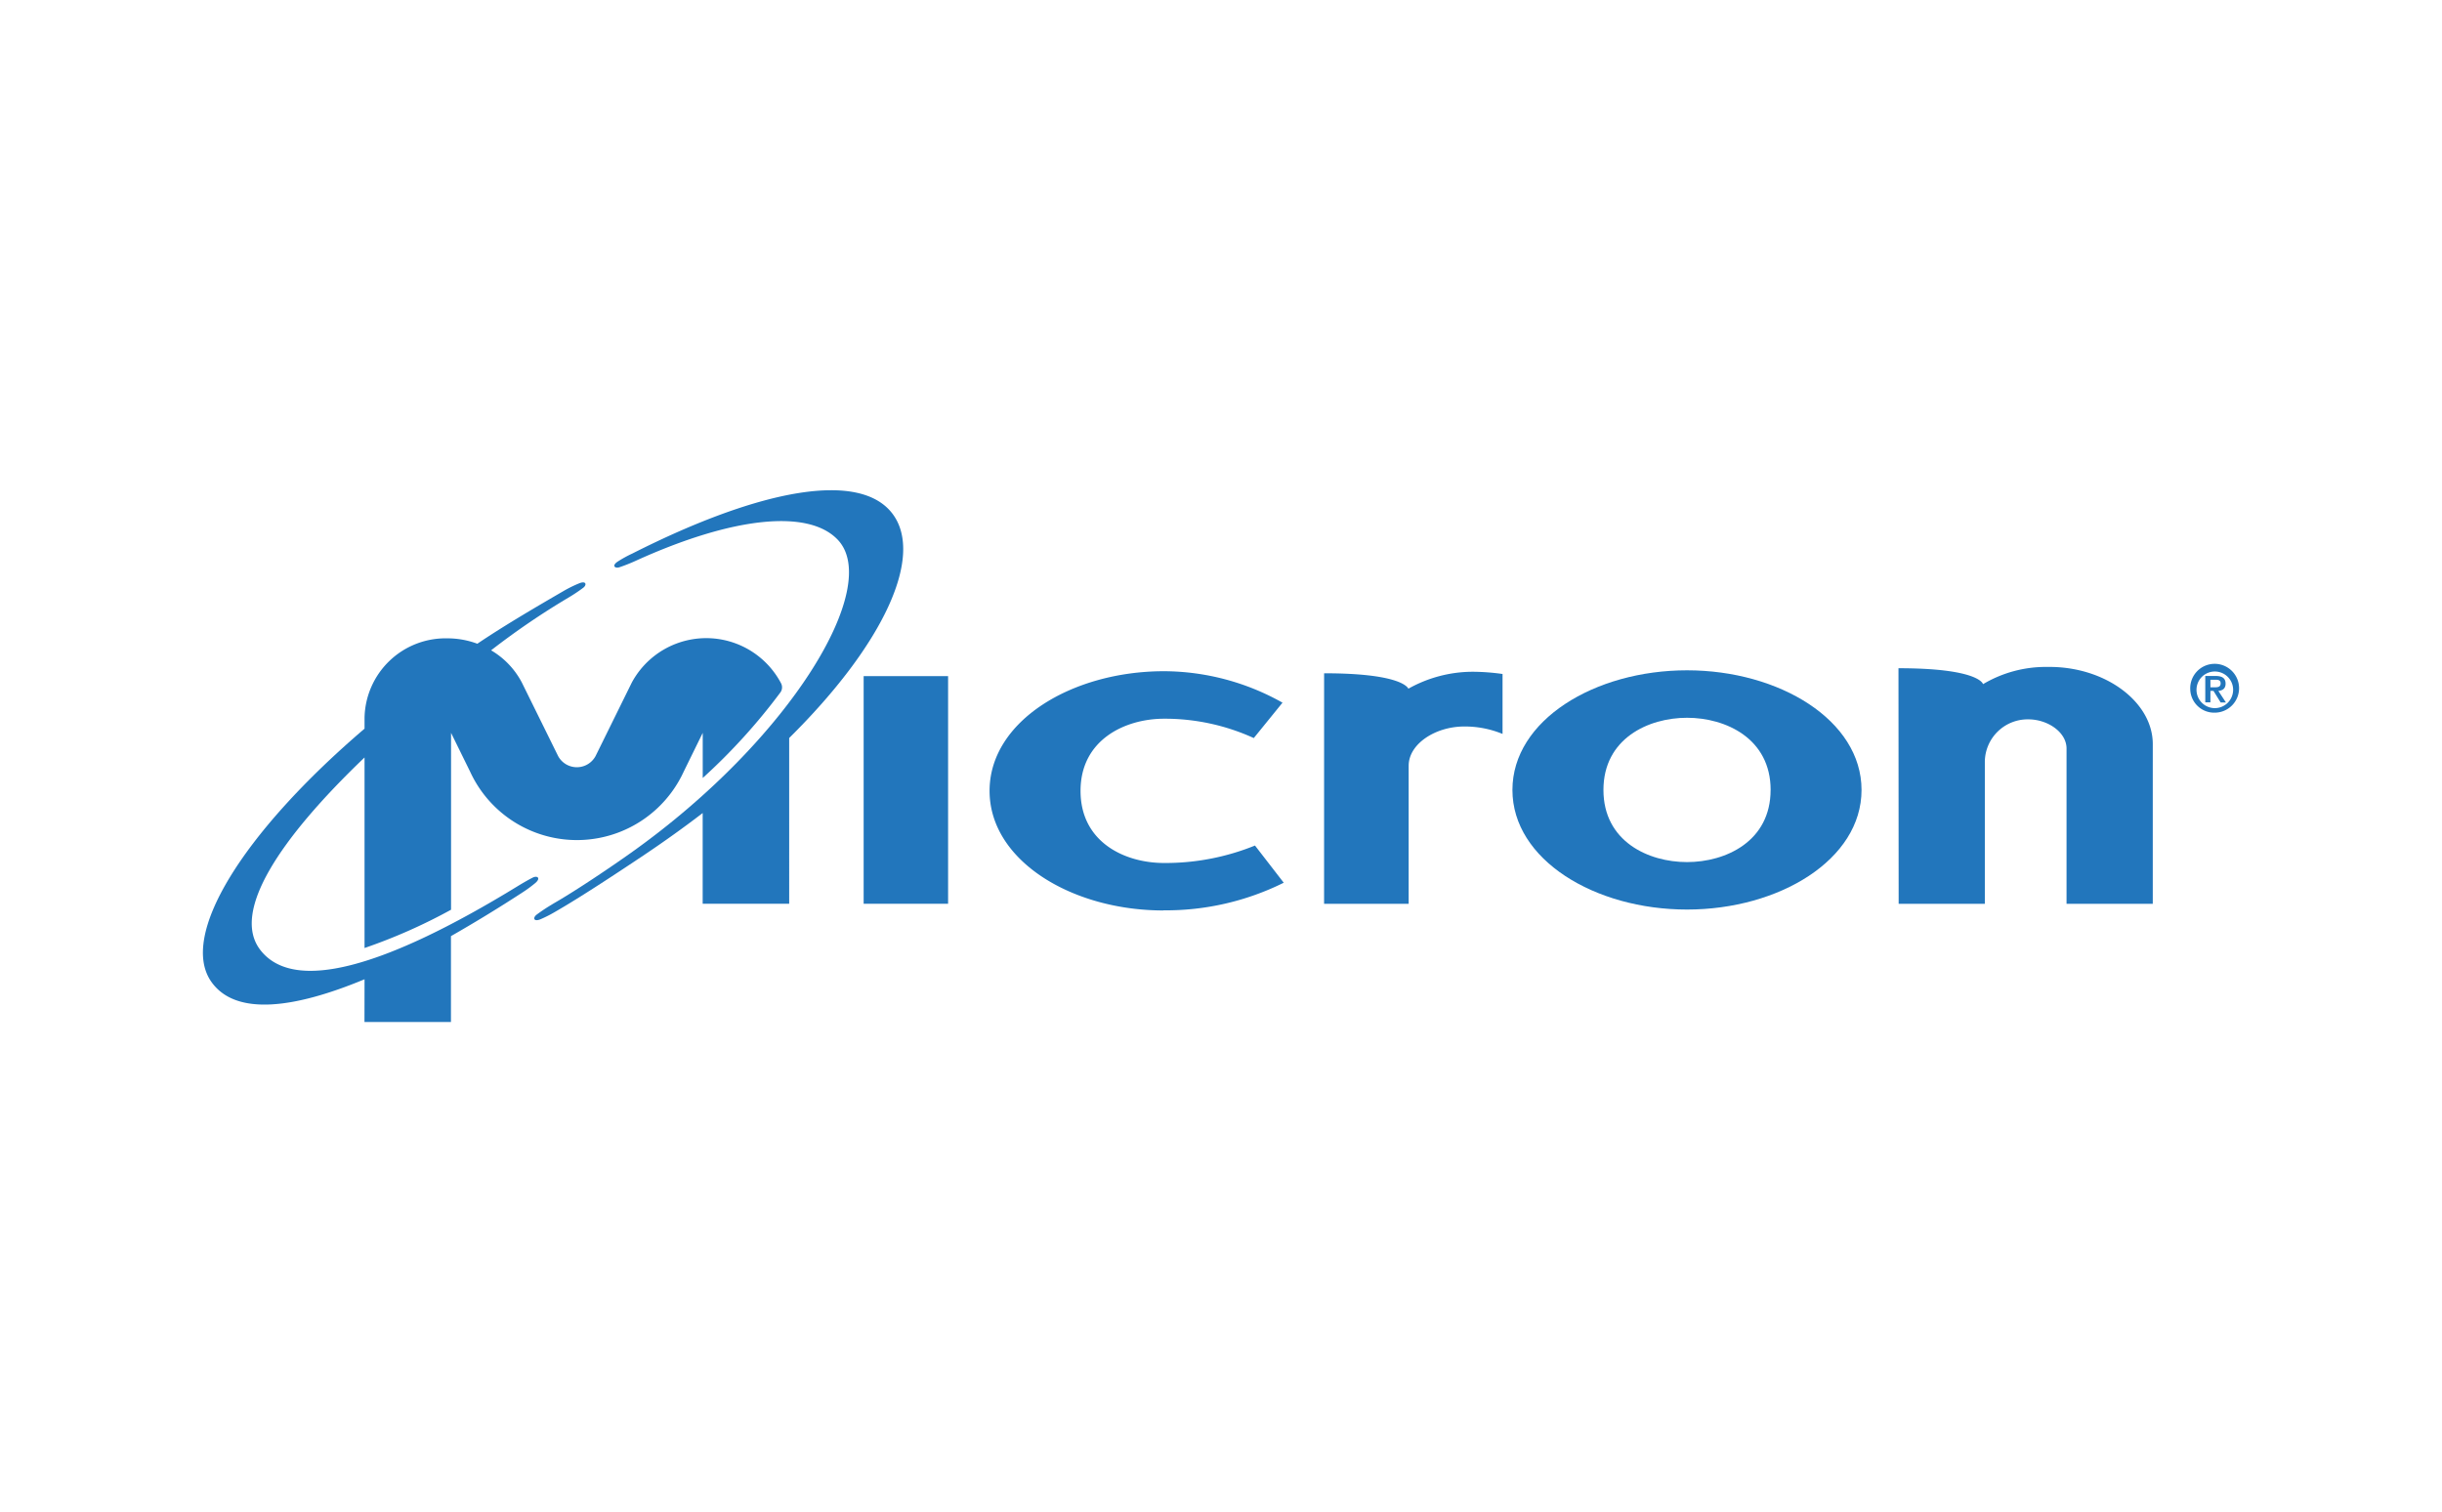
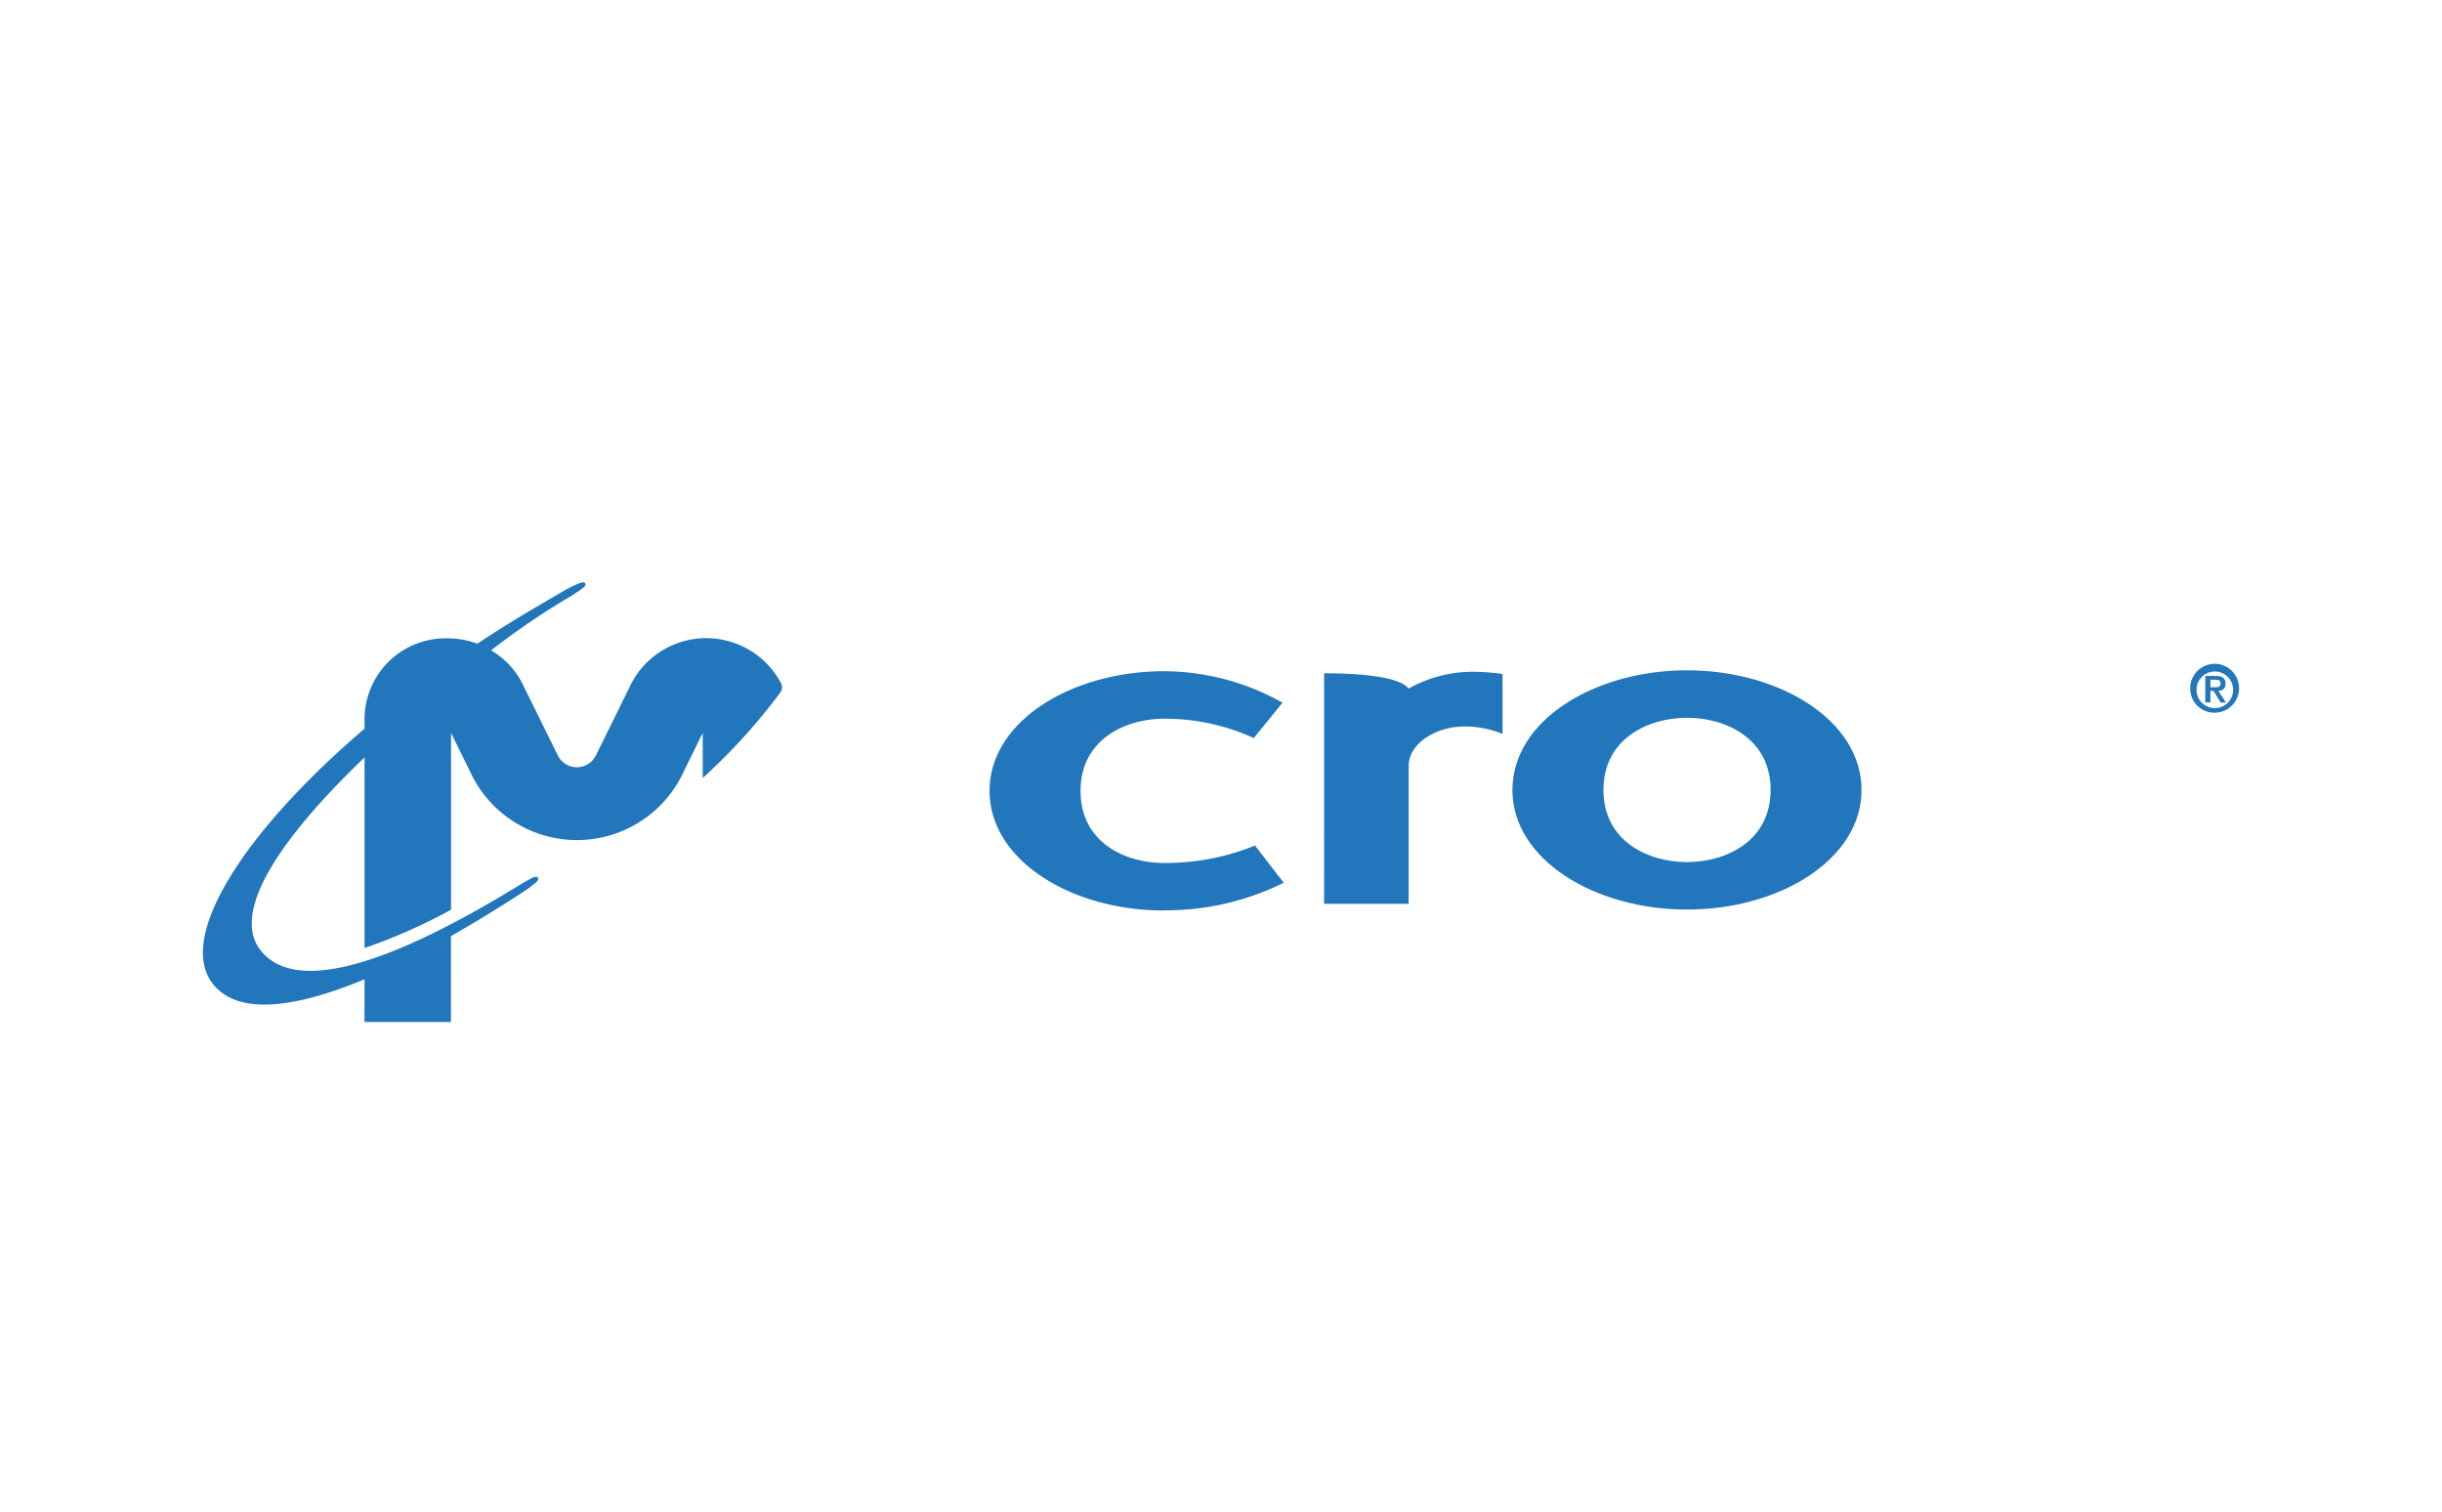
<svg xmlns="http://www.w3.org/2000/svg" width="197" height="122" viewBox="0 0 197 122">
  <g transform="translate(-637 -331)">
    <rect width="197" height="122" transform="translate(637 331)" fill="#fff" />
    <g transform="translate(639.344 355.871)">
      <path d="M260.575,87.481c-7.393,0-14.025-4.023-14.025-9.648s6.632-9.653,14.08-9.653a19.61,19.61,0,0,1,9.552,2.538l-2.317,2.855a17.289,17.289,0,0,0-7.232-1.561c-3.13,0-6.744,1.678-6.744,5.821s3.562,5.819,6.744,5.819a19.233,19.233,0,0,0,7.328-1.408l2.32,3a21.378,21.378,0,0,1-9.713,2.227" transform="translate(-169.064 -38.9)" fill="#2276bc" />
      <path d="M415.183,87.211c7.442,0,14.08-4.026,14.08-9.648s-6.629-9.653-14.08-9.653S401.1,71.938,401.1,77.563s6.637,9.648,14.083,9.648m6.744-9.648c0,4.143-3.613,5.819-6.744,5.819s-6.741-1.676-6.741-5.819,3.611-5.824,6.744-5.824,6.744,1.678,6.744,5.824" transform="translate(-281.434 -38.703)" fill="#2276bc" />
-       <path d="M515.248,86.02H522.2V74.53a3.455,3.455,0,0,1,3.51-3.39c1.572,0,3.081,1.043,3.081,2.35V86.02h6.957V73.135c0-3.392-3.8-6.225-8.327-6.225h-.265a9.918,9.918,0,0,0-5.1,1.389c-.014-.049-.4-1.283-6.823-1.283Z" transform="translate(-364.424 -37.976)" fill="#2276bc" />
-       <rect width="6.812" height="18.365" transform="translate(67.328 29.676)" fill="#2276bc" />
      <path d="M345.43,87.059h6.823V75.922c0-1.76,2.156-3.166,4.479-3.166a7.966,7.966,0,0,1,3.095.6h0V68.52a17.633,17.633,0,0,0-2.44-.18,10.644,10.644,0,0,0-5.155,1.365c-.112-.218-.944-1.242-6.8-1.242Z" transform="translate(-240.958 -39.016)" fill="#2276bc" />
-       <path d="M140.909,16.628c-2.587-3.548-10.619-2.11-21.031,3.16a9.617,9.617,0,0,0-1.182.652c-.5.33-.21.579.161.448a13.559,13.559,0,0,0,1.31-.521c7.808-3.548,13.9-4.184,16.274-1.706,3.627,3.769-3.8,16.124-16.662,25.264-1.717,1.22-4.367,3-6.092,4-.115.066-.232.136-.344.207a13.6,13.6,0,0,0-1.182.789c-.319.243-.251.6.311.371a10.372,10.372,0,0,0,1.2-.611c.1-.06.2-.112.3-.175,1.938-1.13,4.817-3.032,6.785-4.348q2.538-1.7,4.8-3.436v7.32h6.979V34.668c7.666-7.584,10.851-14.642,8.373-18.04" transform="translate(-71.215)" fill="#2276bc" />
      <path d="M27.059,77.386h6.976V70.459c1.91-1.092,3.837-2.265,5.731-3.5a10.6,10.6,0,0,0,1.092-.8c.45-.4.126-.6-.224-.423s-.783.426-1.242.707c-10.778,6.6-18.054,8.616-20.742,5.123-2.333-3.035,1.493-8.9,8.414-15.521V71.417a44.542,44.542,0,0,0,6.979-3.089V54.059l1.537,3.128a9.483,9.483,0,0,0,17.232,0l1.534-3.128V57.7a47.938,47.938,0,0,0,6.244-6.875.7.7,0,0,0,.074-.767A6.823,6.823,0,0,0,48.625,50L45.7,55.934a1.717,1.717,0,0,1-3.018,0L39.755,50a6.55,6.55,0,0,0-2.481-2.6,61.093,61.093,0,0,1,6.253-4.26,12.991,12.991,0,0,0,1.168-.778c.317-.229.259-.6-.306-.371a10.267,10.267,0,0,0-1.228.6c-2.085,1.212-4.219,2.456-6.261,3.788-.248.161-.491.325-.737.489a6.908,6.908,0,0,0-2.415-.434,6.54,6.54,0,0,0-6.684,6.405v.882c-9.855,8.42-15.03,16.754-12.325,20.469,1.984,2.729,6.689,2.093,12.325-.251Z" transform="translate(0 -19.806)" fill="#2276bc" />
      <path d="M603.082,67.884h.366c.246,0,.458-.033.458-.319s-.237-.292-.453-.292h-.371Zm-.415-.914h.819c.546,0,.819.177.819.628,0,.366-.218.546-.584.576l.611.933h-.426l-.576-.931h-.248v.92h-.415Zm2.246,1.075a1.477,1.477,0,1,0-.421,1.076,1.49,1.49,0,0,0,.421-1.076m-3.458,0a1.97,1.97,0,1,1,1.97,1.886,1.932,1.932,0,0,1-1.97-1.886" transform="translate(-427.108 -37.307)" fill="#2276bc" />
    </g>
  </g>
</svg>